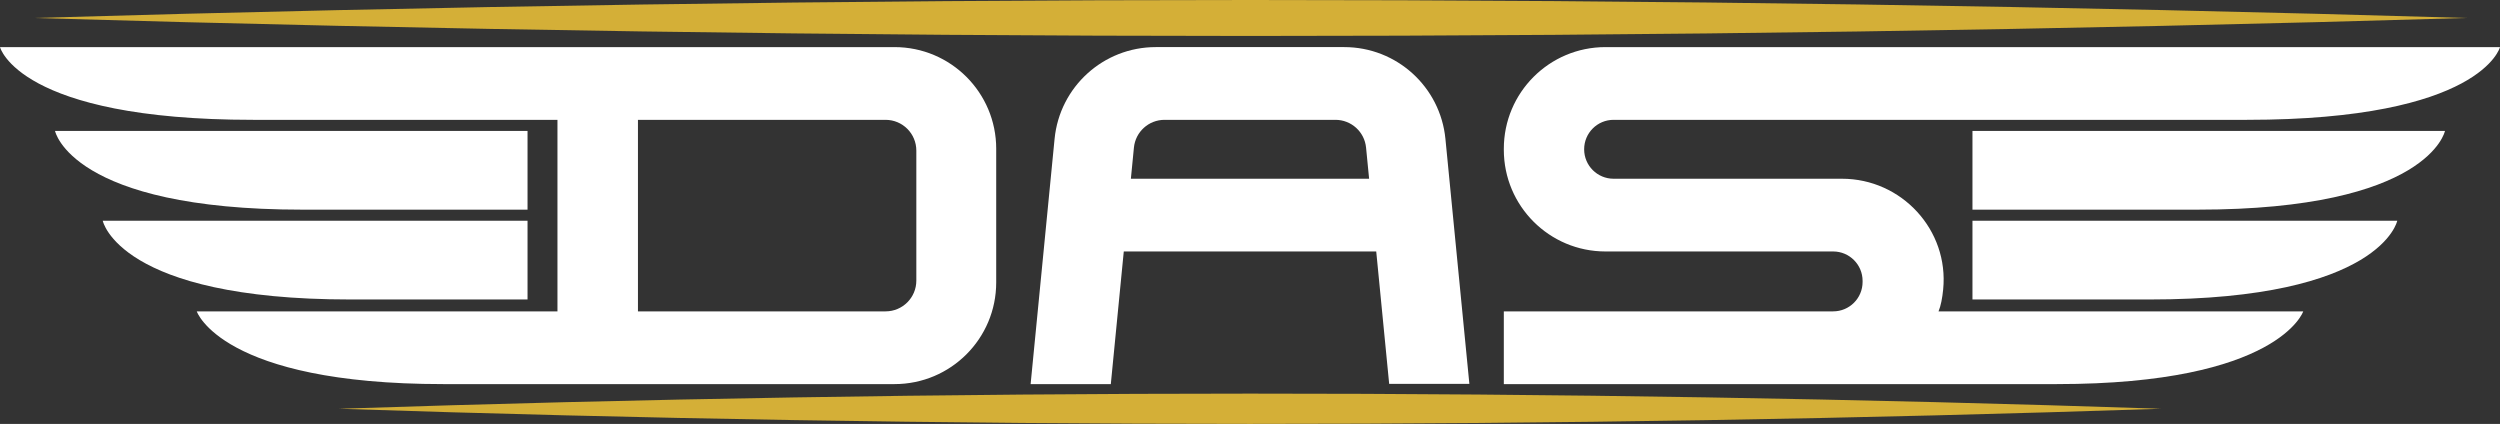
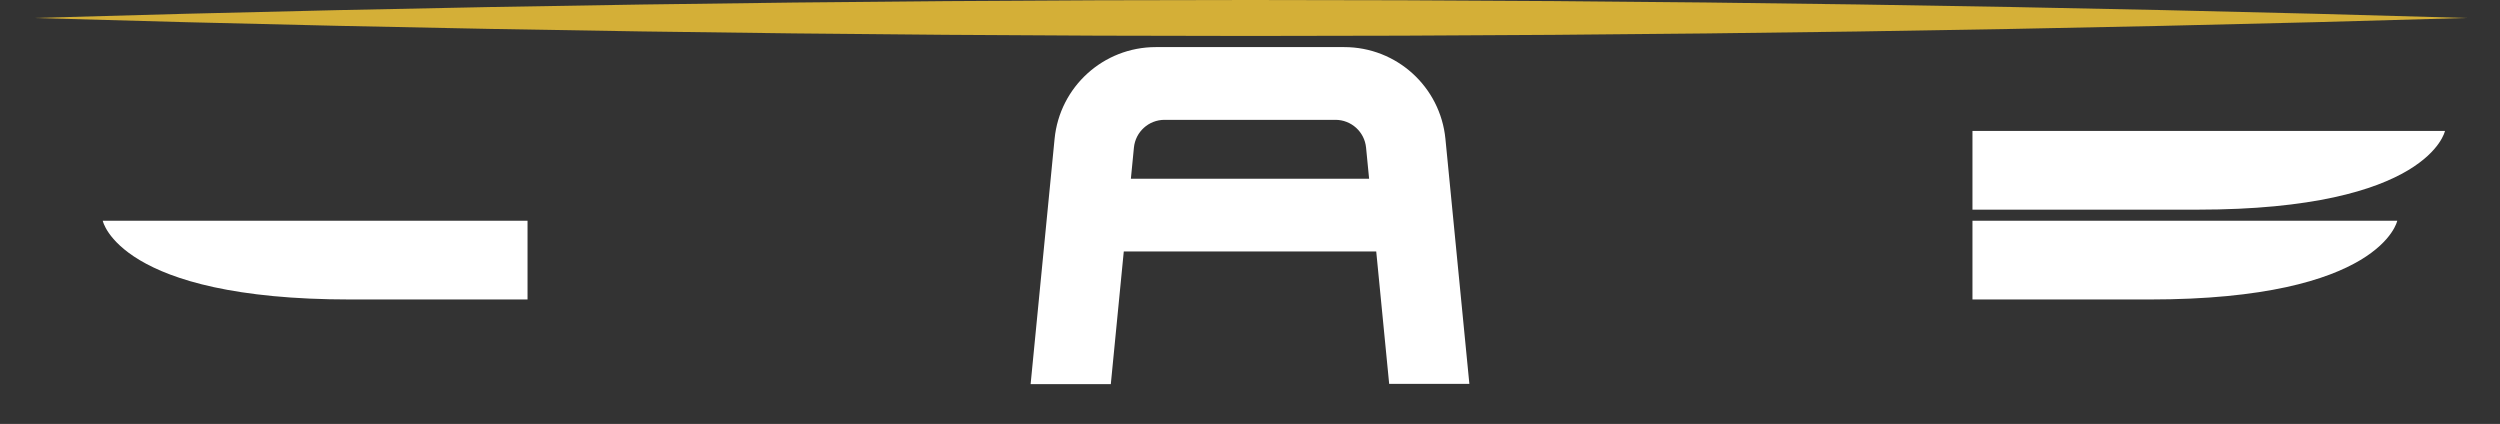
<svg xmlns="http://www.w3.org/2000/svg" id="Layer_1" data-name="Layer 1" viewBox="0 0 934.721 158.496">
  <rect x="0" y="0" width="934.721" height="158.496" fill="#333333" stroke="none" />
  <defs>
    <style>
      .cls-1 {
        fill: #d4af37;
      }

      .cls-1, .cls-2 {
        stroke-width: 0px;
      }

      .cls-2 {
        fill: #fff;
      }
    </style>
  </defs>
  <path class="cls-2" d="M422.823,66.826l1.137-11.639c.576-5.89,5.527-10.382,11.445-10.382h63.909c5.918,0,10.87,4.492,11.445,10.382l1.137,11.639h-89.075ZM394.296,51.915l-8.96,91.696h30.003v-.188l4.828-49.403h94.39l4.837,49.497h29.984s-8.951-91.602-8.951-91.602c-1.902-19.463-18.264-34.304-37.82-34.304h-70.489c-19.555,0-35.918,14.842-37.82,34.304Z" />
-   <path class="cls-2" d="M197.24,78.389h-84.111c-86.556,0-92.556-29.431-92.556-29.431h176.667v29.431Z" />
  <path class="cls-2" d="M737.481,48.958h176.667s-6,29.431-92.556,29.431h-84.111v-29.431Z" />
  <path class="cls-2" d="M803.749,111.972c86.556,0,92.556-29.431,92.556-29.431h-158.823v29.431h66.267Z" />
-   <path class="cls-2" d="M724.794,116.417h136.365s-9.177,27.194-92.177,27.194h-206.722v-27.194h123.139c6.075,0,11-4.925,11-11v-.396c0-6.075-4.925-11-11-11h-85.139c-20.987,0-38-17.013-38-38v-.41c0-20.987,17.013-38,38-38h334.462s-6.906,27.194-94.684,27.194h-236.743c-6.075,0-11,4.925-11,11v.021c0,6.075,4.925,11,11,11h85.382c22.332,0,40.048,19.184,37.847,41.408-.323,3.263-.864,6.065-1.729,8.183h0Z" />
  <path class="cls-2" d="M130.972,111.972c-86.556,0-92.556-29.431-92.556-29.431,0,0,158.823,0,158.823,0,0,0,0,29.431 0,29.431h-66.267Z" />
-   <path class="cls-2" d="M238.523,116.417V44.806h92.583c6.351,0,11.5,5.149,11.5,11.5v48.611c0,6.351-5.149,11.5-11.5,11.5h-92.583ZM372.471,55.611c0-20.987-17.013-38-38-38H0s6.906,27.194,94.684,27.194h113.742v71.611H73.562s9.177,27.194,92.177,27.194h168.731c20.987,0,38-17.013,38-38v-50Z" />
  <path class="cls-1" d="M12.531,6.722c303.136-8.927,606.523-8.998,909.658-.002-303.136,9-606.522,8.929-909.658.002h0Z" />
-   <path class="cls-1" d="M126.74,152.833c225.931-7.52,455.311-7.58,681.242-.001-225.93,7.582-455.31,7.521-681.242.001h0Z" />
</svg>